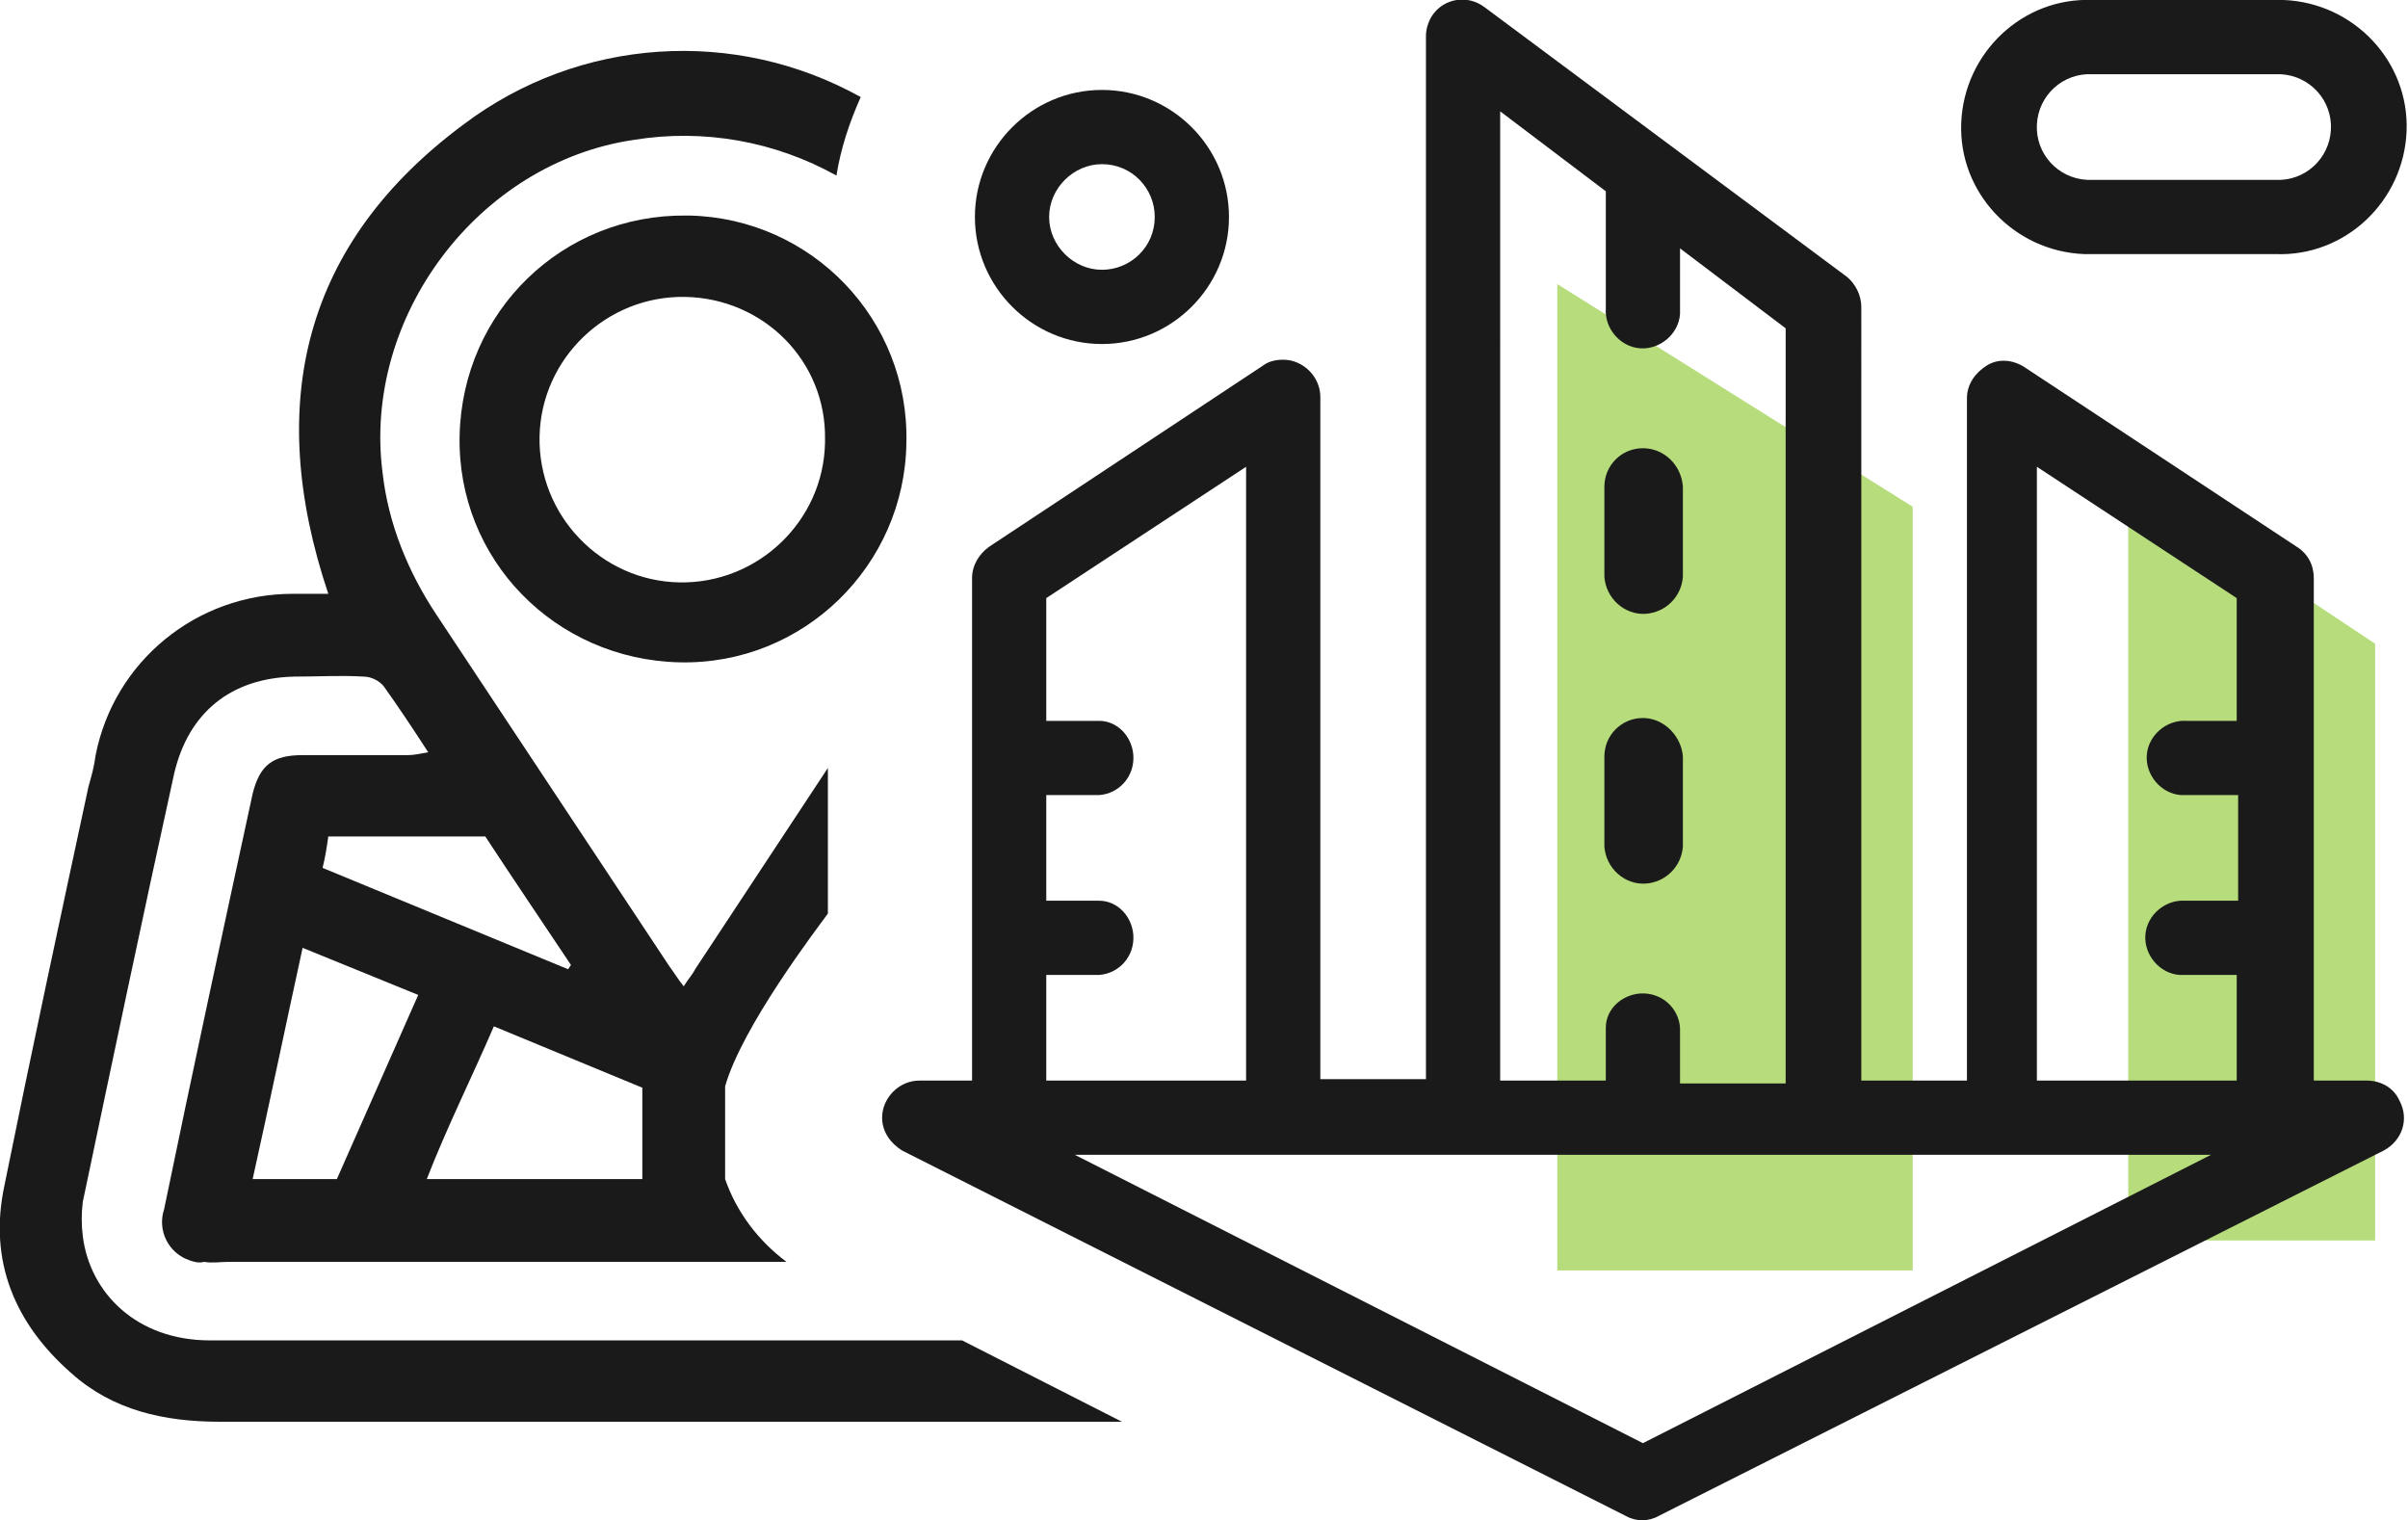
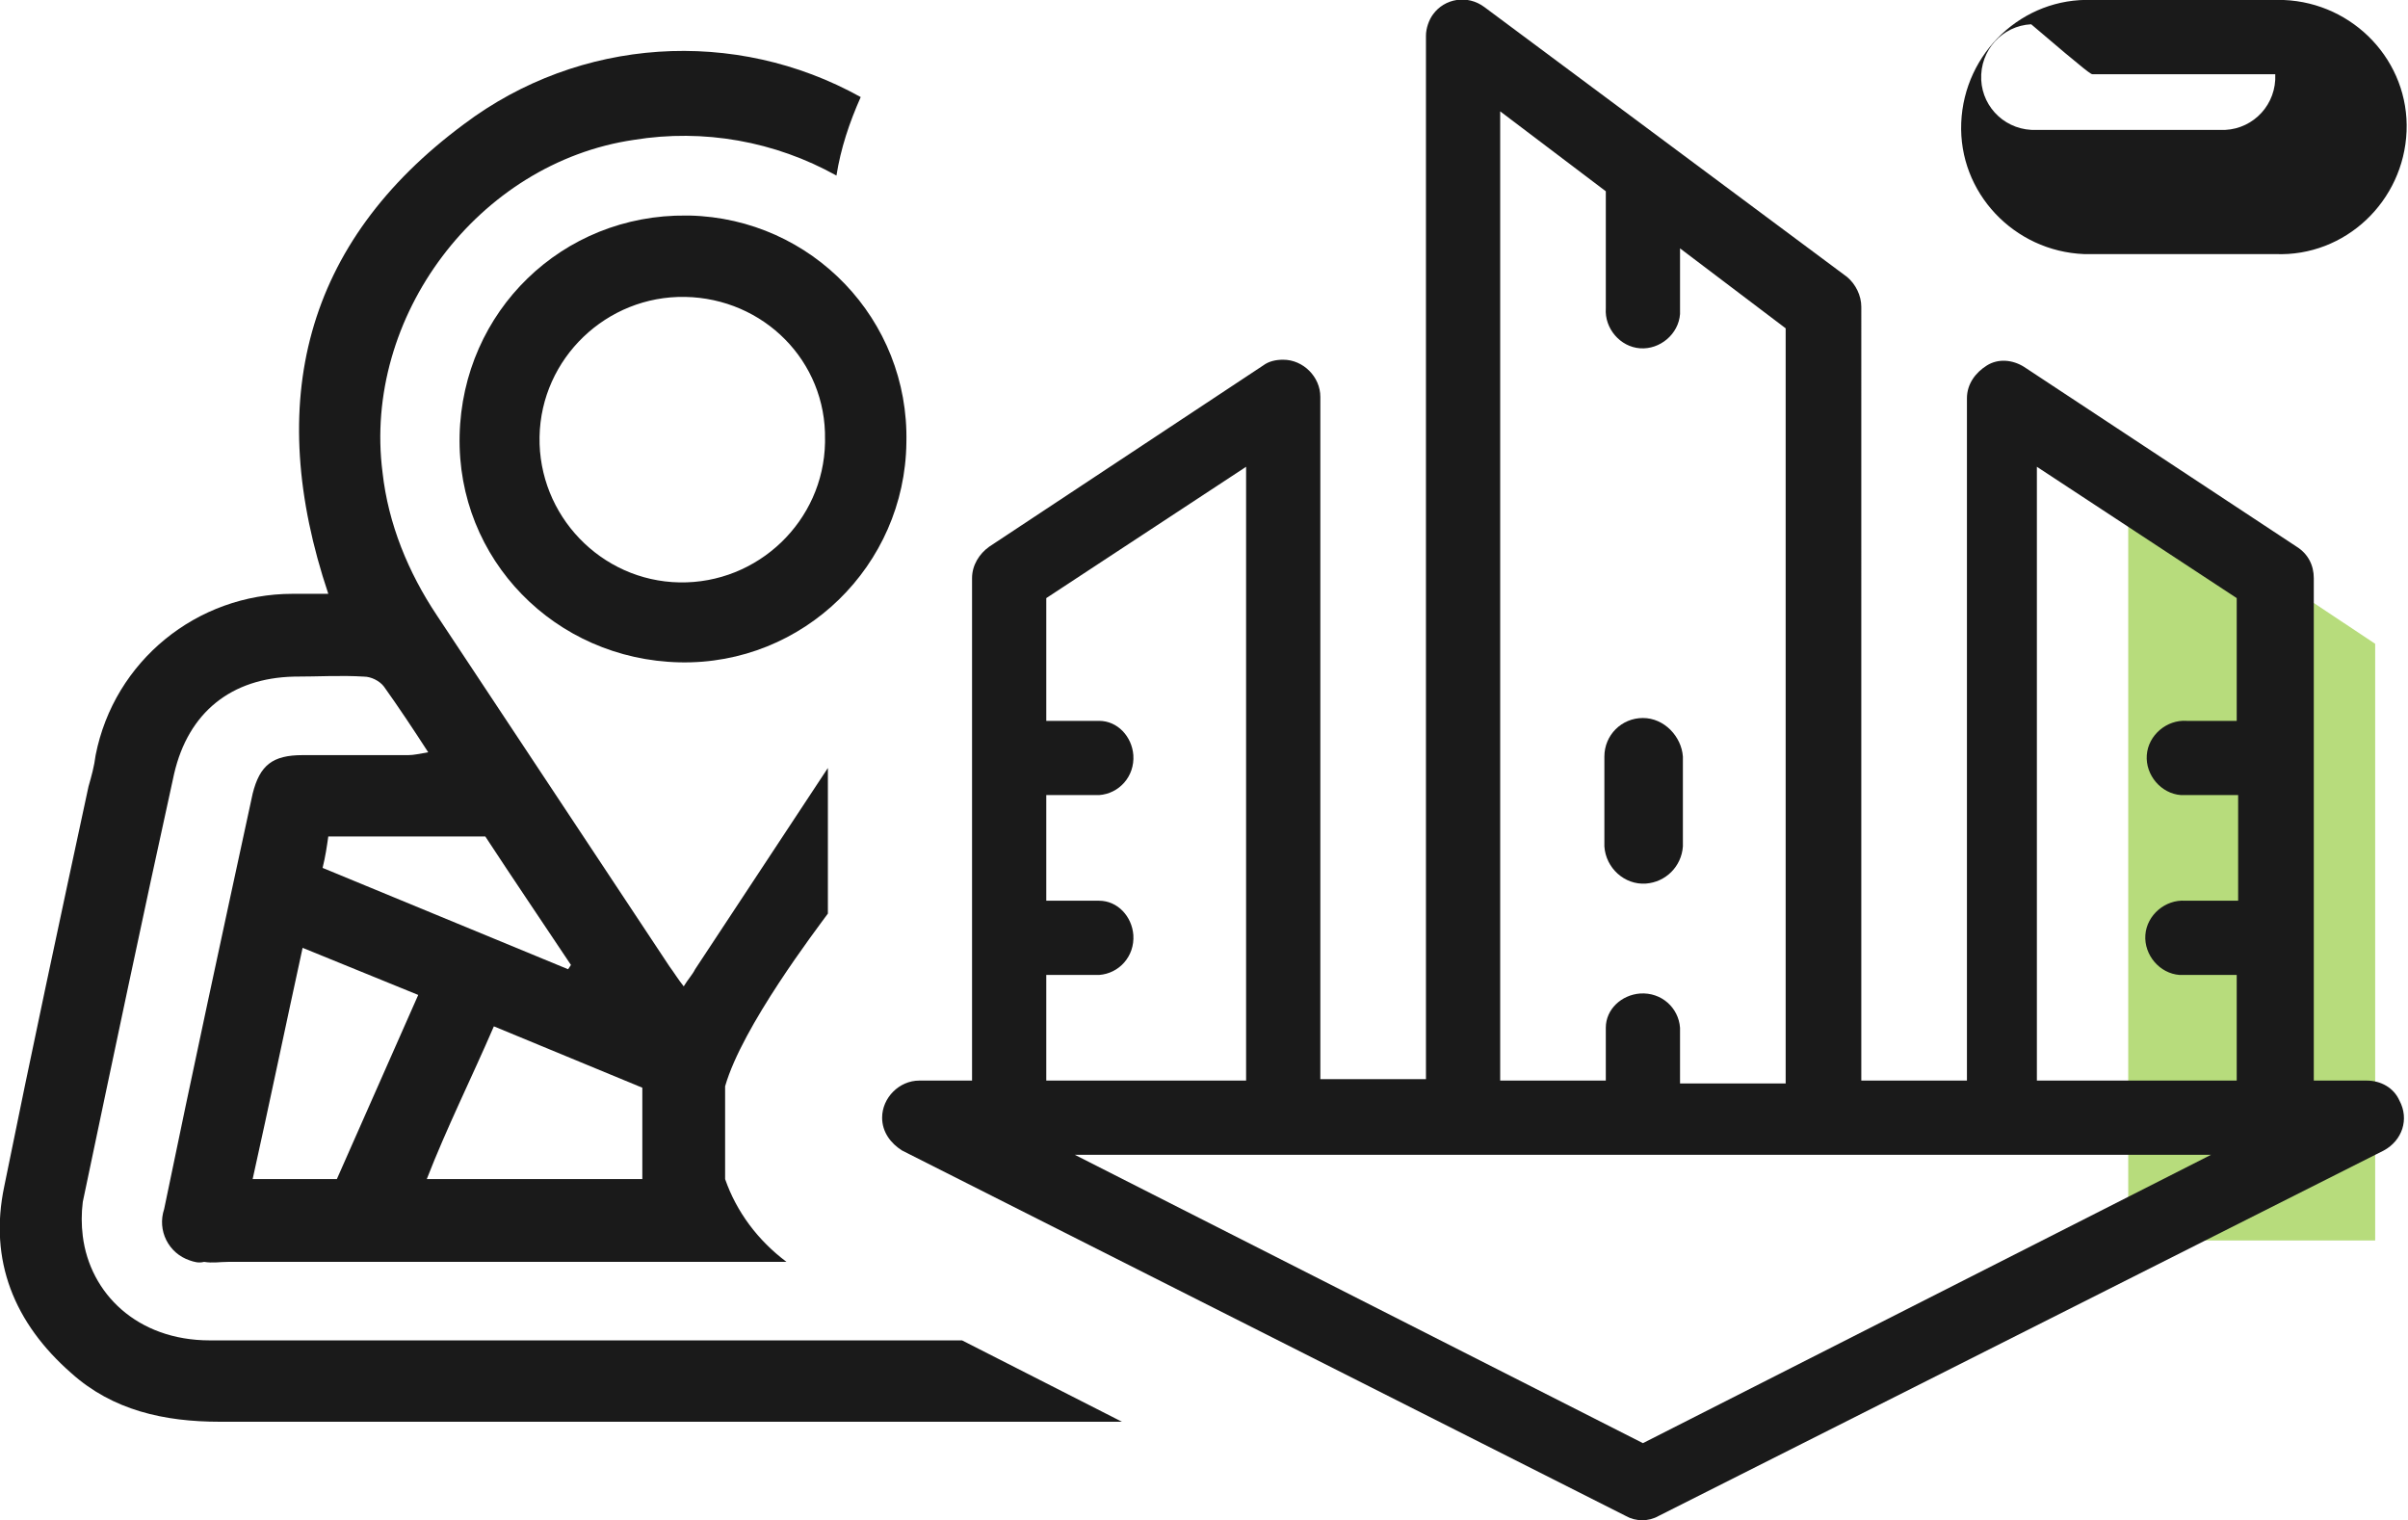
<svg xmlns="http://www.w3.org/2000/svg" version="1.1" id="icon" x="0px" y="0px" viewBox="0 0 168.7 106.5" style="enable-background:new 0 0 168.7 106.5;" xml:space="preserve">
  <style type="text/css">
	.st0{fill:#B7DC7C;}
	.st1{fill:#1A1A1A;}
</style>
-   <polygon class="st0" points="134,89 109.1,89 109.1,19.9 134,35.5 " />
  <polygon class="st0" points="166.4,86.9 149.1,86.9 149.1,33.6 166.4,45.1 " />
  <path class="st1" d="M63.5,31c-0.1,8.6-7.2,15.6-15.9,15.4s-15.6-7.2-15.4-15.9S39.4,15,48.1,15.1c0.1,0,0.1,0,0.2,0  C56.9,15.3,63.7,22.4,63.5,31z M48,20.8c-5.5-0.1-10.1,4.3-10.2,9.8c-0.1,5.5,4.3,10.1,9.8,10.2c5.5,0.1,10.1-4.3,10.2-9.8  c0-0.1,0-0.2,0-0.2C57.9,25.3,53.5,20.9,48,20.8z" />
  <path class="st1" d="M115.1,50.3c-1.5,0-2.7,1.2-2.7,2.7v6.3c0.1,1.5,1.4,2.7,2.9,2.6c1.4-0.1,2.5-1.2,2.6-2.6v-6.3  C117.8,51.6,116.6,50.3,115.1,50.3L115.1,50.3z" />
-   <path class="st1" d="M115.1,31.4c-1.5,0-2.7,1.2-2.7,2.7v6.3c0.1,1.5,1.4,2.7,2.9,2.6c1.4-0.1,2.5-1.2,2.6-2.6v-6.3  C117.8,32.6,116.6,31.4,115.1,31.4z" />
-   <path class="st1" d="M146.6,17.8h12.8c4.9,0.2,9-3.7,9.2-8.6c0.2-4.9-3.7-9-8.6-9.2c-0.2,0-0.4,0-0.6,0h-12.8  c-4.9-0.2-9,3.7-9.2,8.6s3.7,9,8.6,9.2C146.3,17.8,146.4,17.8,146.6,17.8z M146.6,5.2h12.8c2.1-0.1,3.8,1.5,3.9,3.5  c0.1,2.1-1.5,3.8-3.5,3.9c-0.1,0-0.3,0-0.4,0h-12.8c-2.1,0.1-3.8-1.5-3.9-3.5c-0.1-2.1,1.5-3.8,3.5-3.9  C146.4,5.2,146.5,5.2,146.6,5.2z" />
+   <path class="st1" d="M146.6,17.8h12.8c4.9,0.2,9-3.7,9.2-8.6c0.2-4.9-3.7-9-8.6-9.2c-0.2,0-0.4,0-0.6,0h-12.8  c-4.9-0.2-9,3.7-9.2,8.6s3.7,9,8.6,9.2C146.3,17.8,146.4,17.8,146.6,17.8z M146.6,5.2h12.8c0.1,2.1-1.5,3.8-3.5,3.9c-0.1,0-0.3,0-0.4,0h-12.8c-2.1,0.1-3.8-1.5-3.9-3.5c-0.1-2.1,1.5-3.8,3.5-3.9  C146.4,5.2,146.5,5.2,146.6,5.2z" />
  <path class="st1" d="M14.7,93.9c-5.1,0-8.4-3.3-8.9-7.3c-0.1-0.8-0.1-1.6,0-2.4c2.1-10,4.2-20,6.4-30c1-4.3,4-6.7,8.4-6.8  c1.7,0,3.3-0.1,4.9,0c0.5,0,1.1,0.3,1.4,0.7c1,1.4,2,2.9,3.1,4.6c-0.6,0.1-1,0.2-1.4,0.2c-2.5,0-4.9,0-7.4,0c-2.1,0-3,0.7-3.5,2.7  c-2.1,9.7-4.2,19.4-6.2,29.1c-0.5,1.5,0.3,3.1,1.8,3.6c0.3,0.1,0.6,0.2,1,0.1c0.6,0.1,1.1,0,1.7,0c13.6,0,25.5,0,39.1,0  c-2-1.5-3.5-3.5-4.3-5.8l0,0v-6.5c1.2-4.2,6.4-11,7.2-12.1V53.8c-3.1,4.7-6.2,9.4-9.3,14.1c-0.2,0.4-0.5,0.7-0.8,1.2  c-0.4-0.5-0.7-1-1-1.4L30.6,43.1c-2-3-3.4-6.4-3.8-10c-1.4-10.9,6.7-21.7,17.6-23.3c4.9-0.8,9.9,0.1,14.2,2.5  c0.3-1.9,0.9-3.7,1.7-5.5c-8.8-4.9-19.7-4.2-27.8,1.9c-11.2,8.3-14,19.5-9.5,32.9c-0.9,0-1.7,0-2.5,0c-6.7,0-12.5,4.7-13.8,11.3  c-0.1,0.8-0.3,1.5-0.5,2.2c-2,9.3-4,18.6-5.9,28C-0.8,88.3,1,92.7,5,96.2c2.9,2.6,6.5,3.4,10.4,3.4c21.1,0,42.1,0,63.2,0l-11.2-5.7  C49.8,93.9,32.3,93.9,14.7,93.9z M23.6,82.6h-5.9c1.2-5.4,2.3-10.7,3.5-16.2l8.1,3.3L23.6,82.6z M45,82.6H29.9  c1.4-3.6,3.1-7,4.7-10.7L45,76.2L45,82.6z M34,58.6c1.9,2.9,4,6,6,9l-0.2,0.3l-17.2-7.1c0.2-0.8,0.3-1.5,0.4-2.2L34,58.6z" />
  <path class="st1" d="M165.8,75.7h-3.7V40.5c0-0.9-0.4-1.7-1.2-2.2l-19.1-12.6c-0.8-0.5-1.8-0.6-2.6-0.1c-0.8,0.5-1.4,1.3-1.4,2.3  v47.8h-7.4V21.5c0-0.8-0.4-1.6-1-2.1L104,0.5c-1.2-0.9-2.8-0.6-3.6,0.5c-0.3,0.4-0.5,1-0.5,1.5v73.1h-7.4V27.8  c0-1.4-1.2-2.6-2.6-2.6c-0.5,0-1,0.1-1.4,0.4L69.3,38.3c-0.7,0.5-1.2,1.3-1.2,2.2v35.2h-3.7c-1.4,0-2.6,1.2-2.6,2.6  c0,1,0.6,1.8,1.4,2.3l0,0l50.7,25.6c0.7,0.4,1.6,0.4,2.3,0L167,80.6c1.3-0.7,1.8-2.2,1.1-3.5C167.7,76.2,166.8,75.7,165.8,75.7  L165.8,75.7z M105.1,7.8l7.4,5.6v8.2c-0.1,1.4,1,2.7,2.4,2.8c1.4,0.1,2.7-1,2.8-2.4c0-0.1,0-0.2,0-0.3v-4.3l7.4,5.6v52.9h-7.4V72  c-0.1-1.4-1.3-2.5-2.8-2.4c-1.3,0.1-2.4,1.1-2.4,2.4v3.7h-7.4V7.8z M73.3,68.3H77c1.4-0.1,2.5-1.3,2.4-2.8c-0.1-1.3-1.1-2.4-2.4-2.4  h-3.7v-7.4H77c1.4-0.1,2.5-1.3,2.4-2.8c-0.1-1.3-1.1-2.4-2.4-2.4h-3.7v-8.6l14-9.2v43h-14V68.3z M115.1,101.1L75.3,80.9h79.6  L115.1,101.1z M156.9,50.5h-3.7c-1.4-0.1-2.7,1-2.8,2.4c-0.1,1.4,1,2.7,2.4,2.8c0.1,0,0.2,0,0.3,0h3.7v7.4h-3.7  c-1.4-0.1-2.7,1-2.8,2.4c-0.1,1.4,1,2.7,2.4,2.8c0.1,0,0.2,0,0.3,0h3.7v7.4h-14v-43l14,9.2V50.5z" />
-   <path class="st1" d="M77.2,24.1c4.9,0,8.9-4,8.9-8.9c0-4.9-4-8.9-8.9-8.9c-4.9,0-8.9,4-8.9,8.9C68.3,20.1,72.3,24.1,77.2,24.1z   M77.2,11.5c2.1,0,3.7,1.7,3.7,3.7c0,2.1-1.7,3.7-3.7,3.7s-3.7-1.7-3.7-3.7c0,0,0,0,0,0C73.5,13.2,75.2,11.5,77.2,11.5  C77.2,11.5,77.2,11.5,77.2,11.5z" />
</svg>